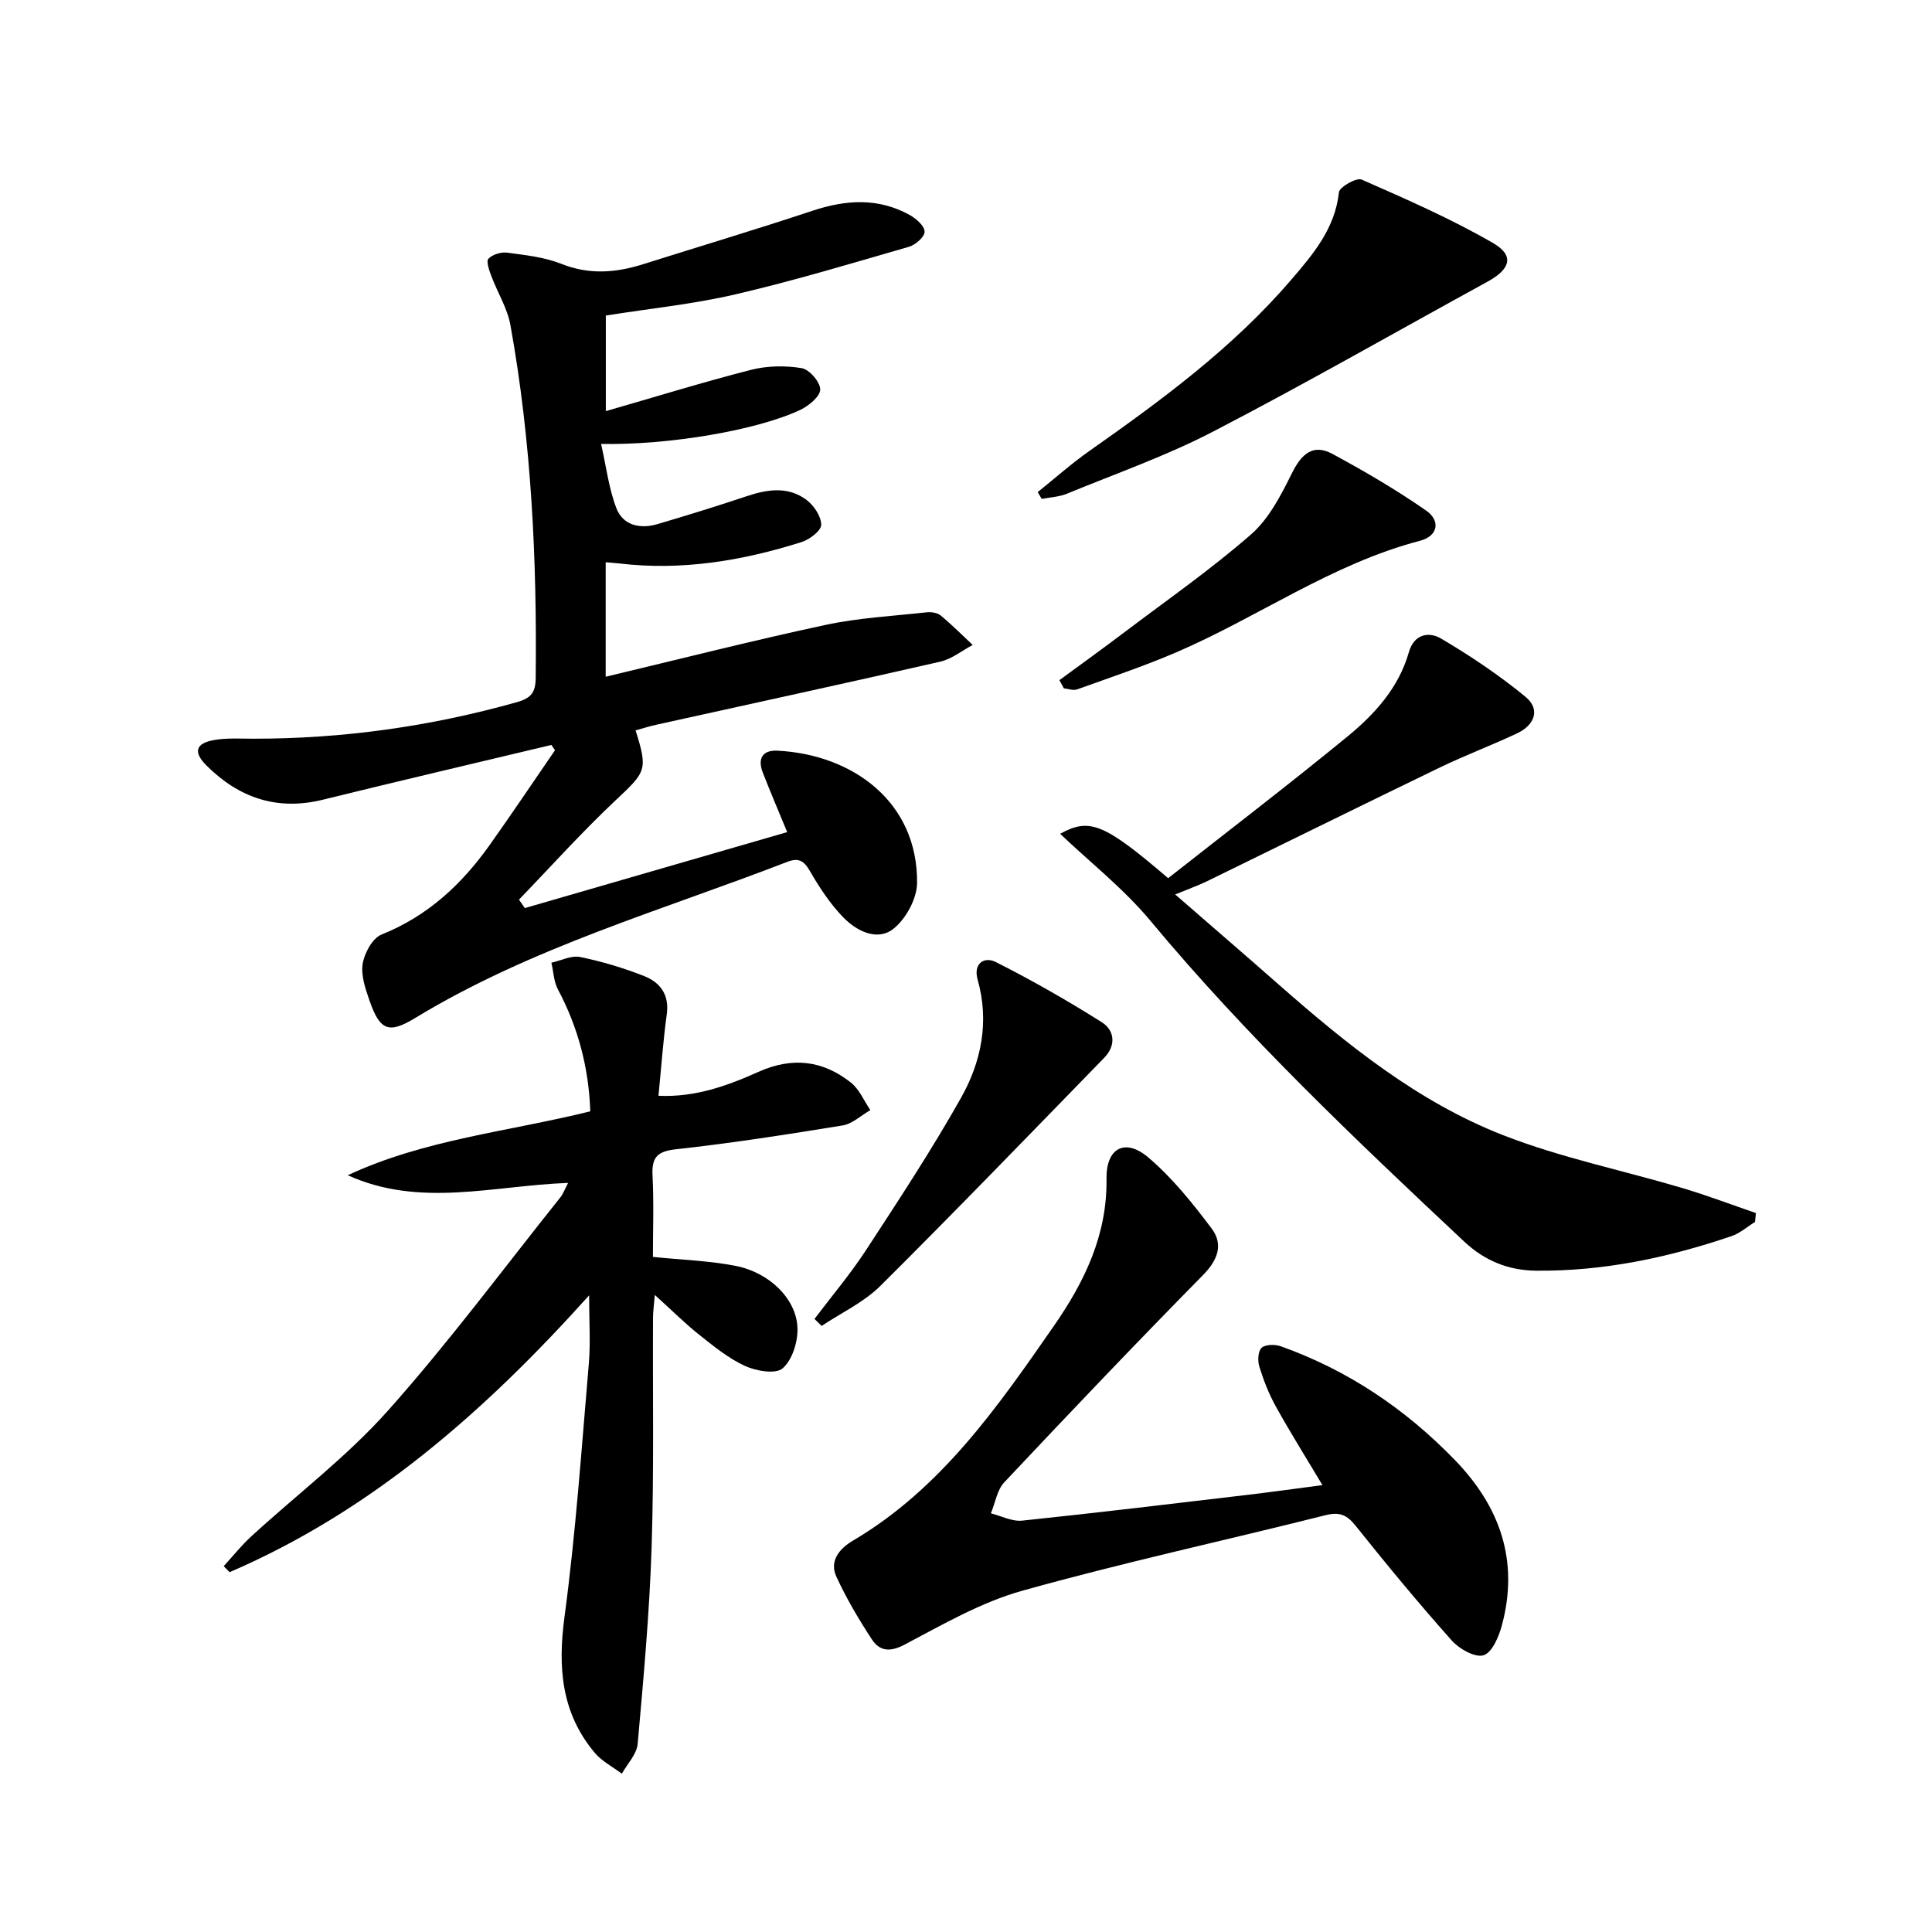
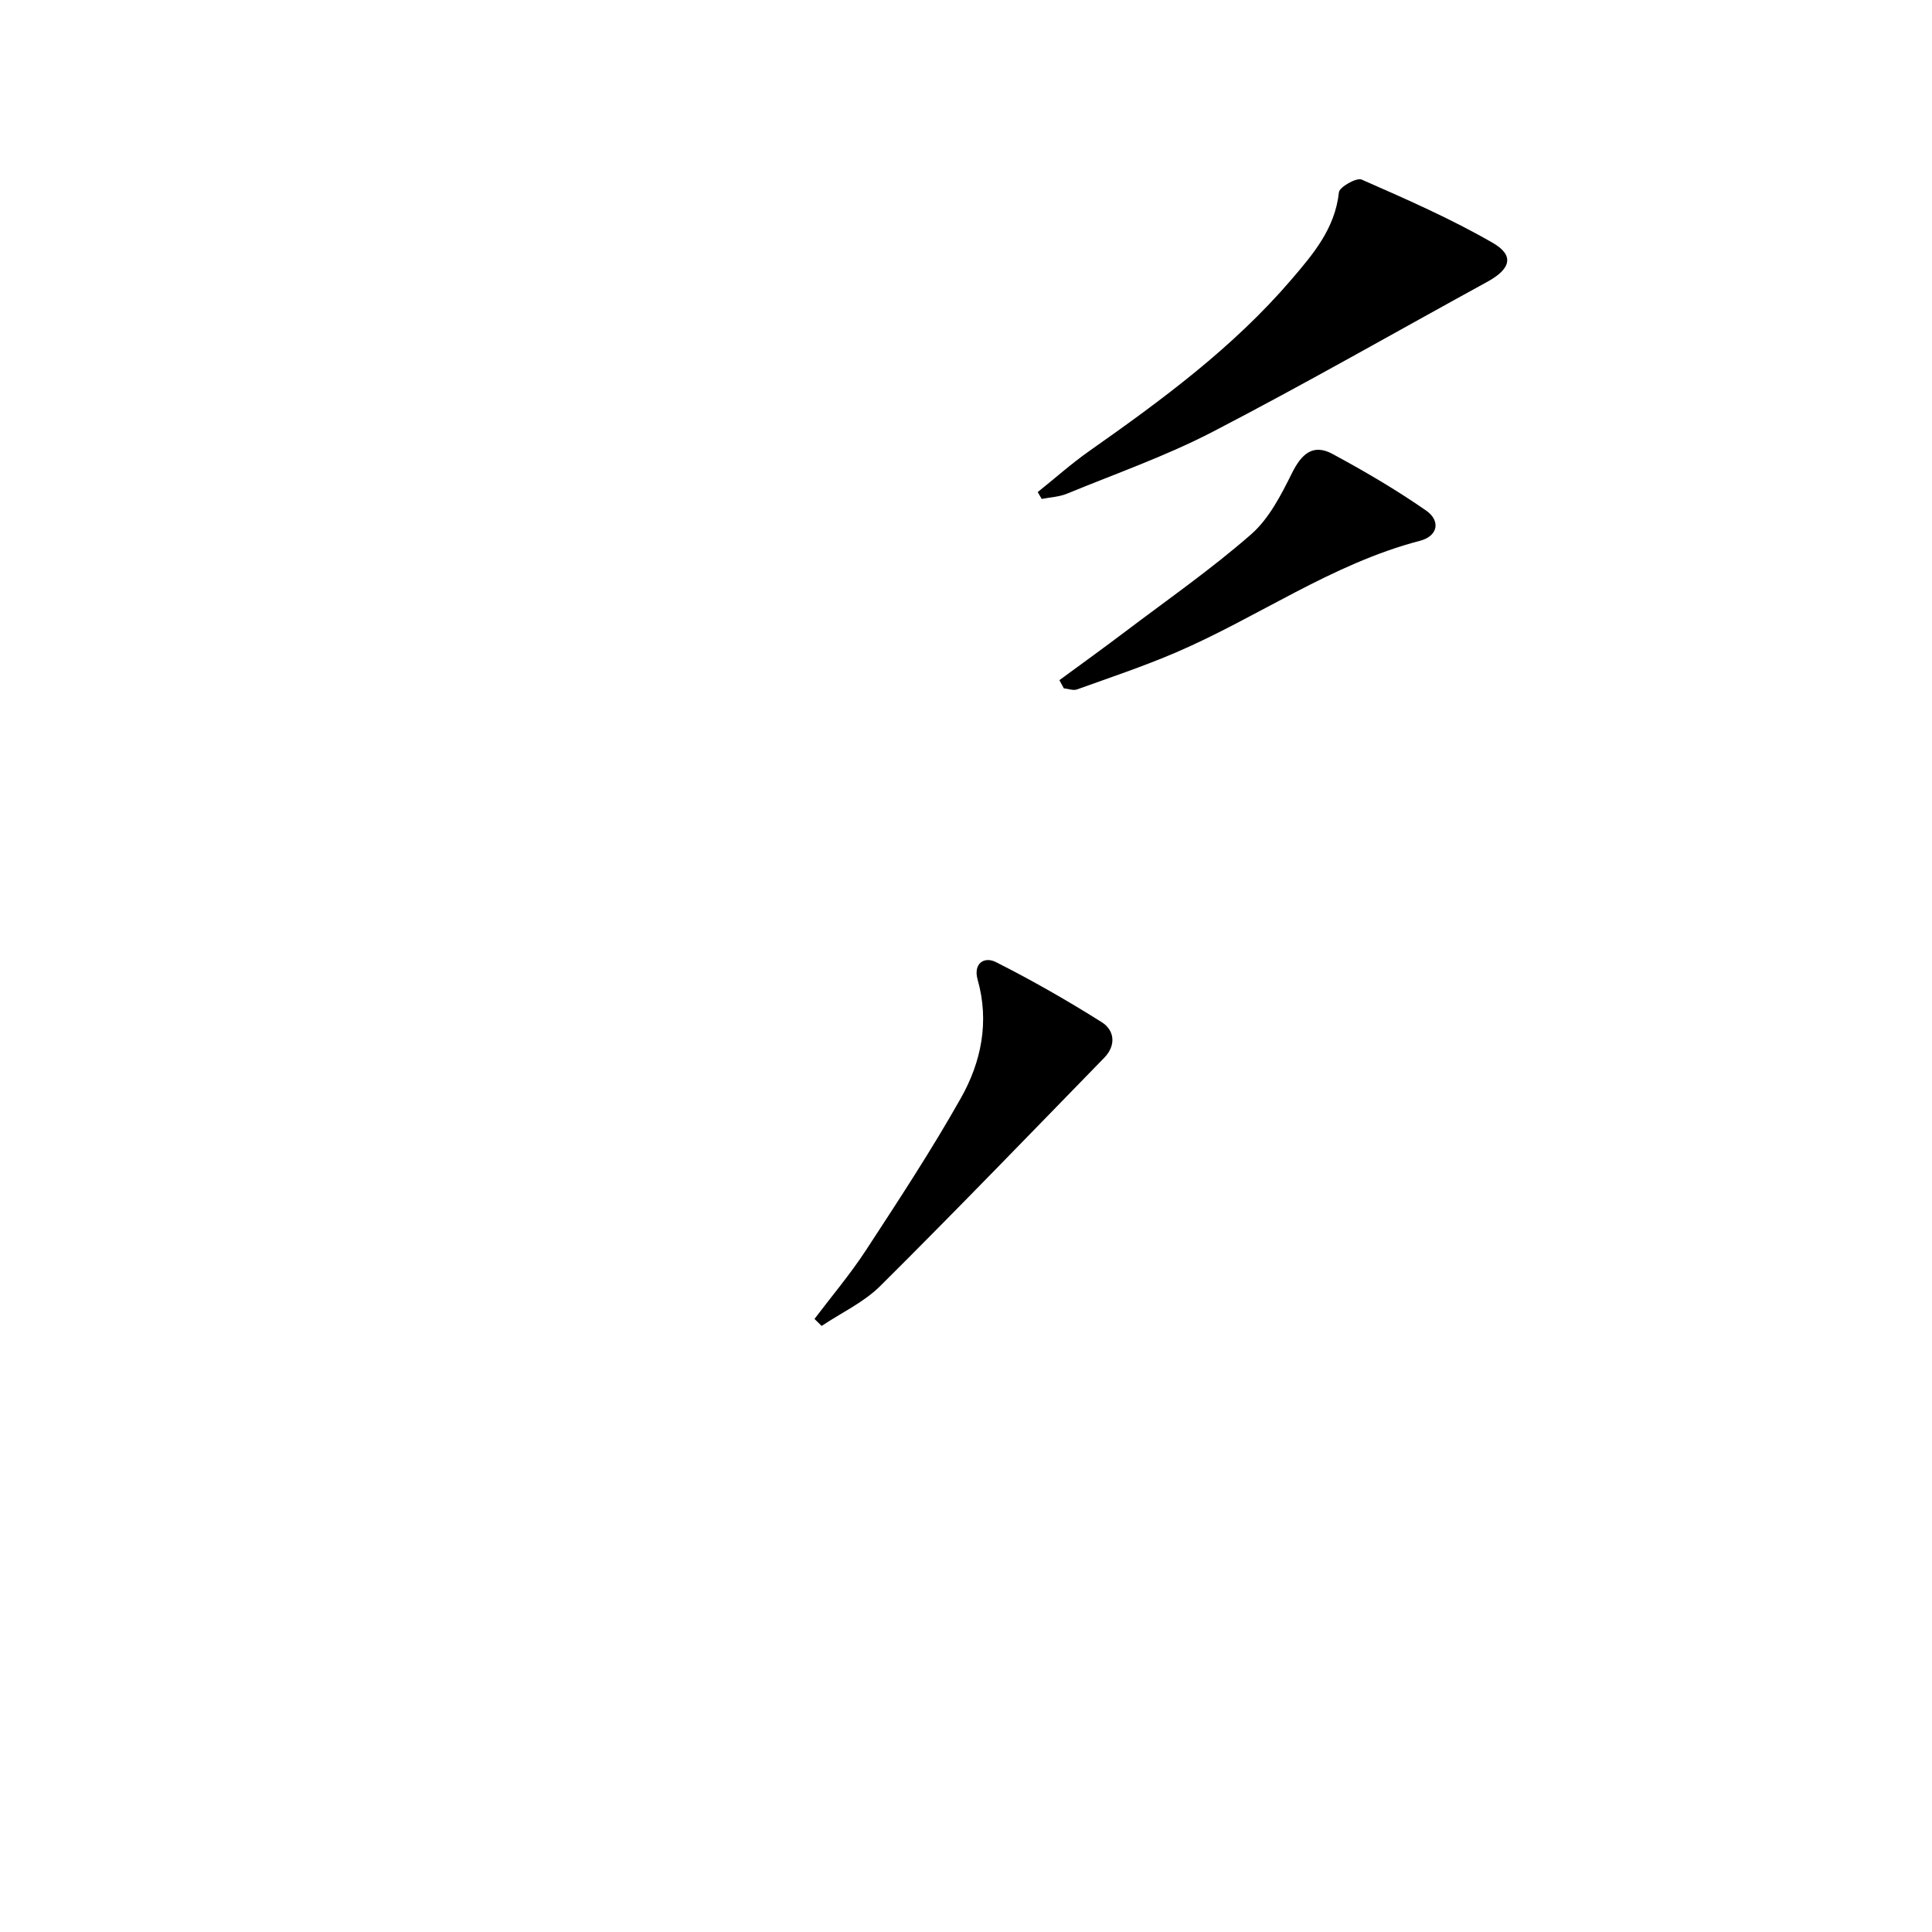
<svg xmlns="http://www.w3.org/2000/svg" enable-background="new 0 0 400 400" viewBox="0 0 400 400">
-   <path d="m114.17 154.23c-15.78 3.77-31.57 7.46-47.32 11.34-9.5 2.34-17.4-.39-24.12-7.1-2.79-2.79-2.23-4.61 1.69-5.27 2.6-.44 5.31-.26 7.98-.26 18.55.02 36.73-2.53 54.6-7.56 2.97-.84 3.88-2 3.91-5.05.27-24.49-.88-48.87-5.23-73.01-.63-3.51-2.68-6.75-3.95-10.16-.44-1.17-1.12-3.06-.61-3.59.85-.89 2.63-1.43 3.9-1.26 3.77.51 7.7.92 11.18 2.31 5.75 2.3 11.24 1.87 16.89.1 11.7-3.69 23.46-7.21 35.11-11.08 6.95-2.31 13.66-2.74 20.19.9 1.32.74 3.03 2.25 3.04 3.43.01 1.06-1.88 2.73-3.23 3.12-11.93 3.45-23.84 7.04-35.92 9.85-8.7 2.03-17.67 2.93-26.85 4.39v19.79c10.25-2.95 20.1-6 30.07-8.55 3.34-.85 7.09-.91 10.48-.35 1.58.26 3.83 2.86 3.84 4.41.01 1.42-2.34 3.37-4.07 4.2-8.85 4.23-27.29 7.36-41.3 7.08 1.06 4.66 1.58 9.19 3.17 13.32 1.37 3.55 4.9 4.34 8.48 3.29 6.2-1.83 12.38-3.74 18.51-5.79 4.29-1.44 8.57-2.08 12.37.77 1.53 1.15 3.05 3.41 3.04 5.16-.01 1.23-2.41 3.05-4.07 3.57-12.3 3.89-24.86 5.97-37.81 4.42-.8-.1-1.61-.14-2.74-.24v23.7c15.33-3.65 30.36-7.48 45.52-10.73 6.87-1.47 13.97-1.84 20.98-2.61.94-.1 2.18.1 2.86.66 2.31 1.91 4.43 4.05 6.63 6.1-2.23 1.18-4.34 2.92-6.72 3.46-19.57 4.48-39.19 8.72-58.79 13.06-1.44.32-2.86.77-4.29 1.17 2.6 8.25 2.14 8.58-4.16 14.5-6.95 6.53-13.35 13.67-19.98 20.54.4.58.8 1.16 1.21 1.75 18-5.21 36-10.43 54.32-15.73-1.85-4.48-3.5-8.36-5.04-12.29-1.12-2.85-.15-4.73 3.02-4.57 15.62.79 29.07 10.63 28.91 27.39-.03 3.27-2.33 7.49-4.95 9.53-3.31 2.57-7.57.42-10.3-2.38-2.74-2.81-4.97-6.21-6.94-9.62-1.25-2.18-2.39-2.79-4.69-1.9-25.98 10.06-52.97 17.7-77.04 32.33-5.45 3.31-7.28 2.6-9.42-3.53-.86-2.47-1.83-5.26-1.44-7.7.36-2.23 2.03-5.3 3.9-6.05 9.52-3.81 16.58-10.36 22.37-18.51 4.61-6.49 9.04-13.1 13.55-19.66-.28-.36-.51-.72-.74-1.09z" />
-   <path d="m72 243.32c15.89-7.42 33.25-9.03 50.21-13.23-.31-9.02-2.51-17.36-6.7-25.25-.86-1.62-.92-3.67-1.35-5.52 2-.44 4.13-1.56 5.96-1.18 4.51.93 9 2.26 13.28 3.96 3.28 1.3 5.21 3.85 4.65 7.89-.75 5.39-1.12 10.83-1.72 16.88 7.64.35 14.3-2.09 20.69-4.95 7.02-3.15 13.32-2.39 19.14 2.21 1.76 1.39 2.72 3.78 4.04 5.71-1.91 1.09-3.71 2.83-5.74 3.17-11.46 1.87-22.94 3.66-34.48 4.93-3.94.43-5.07 1.68-4.88 5.47.29 5.61.08 11.25.08 16.82 6.07.62 11.71.79 17.18 1.87 7.06 1.4 12.62 6.96 12.75 12.95.07 2.82-1.09 6.53-3.07 8.25-1.44 1.25-5.45.57-7.76-.48-3.42-1.56-6.47-4.05-9.45-6.42-2.98-2.36-5.68-5.07-9.26-8.3-.17 2.11-.37 3.43-.37 4.76-.08 15.82.22 31.66-.29 47.47-.44 13.6-1.68 27.18-2.89 40.74-.19 2.13-2.14 4.11-3.27 6.16-1.89-1.43-4.14-2.57-5.62-4.34-6.92-8.24-7.66-17.64-6.26-28.1 2.33-17.4 3.54-34.96 5.04-52.47.37-4.37.06-8.79.06-14.13-21.6 24.04-45.05 44.66-74.43 57.31-.41-.41-.82-.83-1.22-1.24 1.89-2.07 3.65-4.28 5.7-6.17 9.44-8.66 19.79-16.49 28.27-26 12.59-14.11 23.89-29.38 35.72-44.18.59-.74.91-1.68 1.61-3-15.53.56-30.65 5.2-45.62-1.59z" />
-   <path d="m273.8 307.48c-3.44-5.75-6.68-10.93-9.64-16.26-1.44-2.59-2.54-5.41-3.42-8.24-.38-1.2-.3-3.22.45-3.92.77-.73 2.78-.75 3.98-.33 13.86 4.94 25.73 12.92 35.99 23.49 9.43 9.72 13.34 20.9 9.82 34.18-.63 2.38-2.02 5.72-3.81 6.3-1.74.56-5.06-1.31-6.61-3.06-6.86-7.7-13.44-15.67-19.88-23.73-1.83-2.29-3.33-2.94-6.27-2.2-20.91 5.26-42.02 9.83-62.78 15.64-8.51 2.38-16.46 7-24.36 11.16-3.1 1.63-5.19 1.31-6.79-1.14-2.71-4.14-5.25-8.45-7.32-12.94-1.53-3.31.73-5.86 3.42-7.45 18.24-10.76 29.94-27.64 41.62-44.47 6.32-9.1 11.06-18.82 10.89-30.46-.09-6.4 3.87-8.48 8.66-4.41 4.96 4.22 9.16 9.46 13.1 14.7 2.46 3.27 1.33 6.49-1.77 9.64-13.9 14.12-27.57 28.47-41.14 42.9-1.51 1.6-1.88 4.27-2.79 6.44 2.16.54 4.39 1.73 6.48 1.51 15.69-1.64 31.36-3.53 47.03-5.38 4.77-.57 9.54-1.24 15.14-1.97z" />
-   <path d="m243.31 185.19c7.37 6.41 14.38 12.44 21.32 18.55 14.17 12.46 28.87 24.37 46.56 31.28 12 4.69 24.81 7.29 37.22 10.98 5.1 1.52 10.09 3.42 15.13 5.15-.06.61-.12 1.22-.18 1.84-1.62 1-3.13 2.35-4.88 2.94-13.12 4.46-26.56 7.3-40.5 7.15-5.71-.06-10.64-2.08-14.85-6.04-22.6-21.2-45.06-42.5-64.94-66.39-5.55-6.67-12.53-12.14-18.7-18.02 6.06-3.35 9.07-2.21 22.36 9.19 12.36-9.72 24.9-19.31 37.1-29.31 5.66-4.64 10.65-10.12 12.74-17.48 1.1-3.86 4.24-4.26 6.66-2.83 6.09 3.6 12.04 7.58 17.49 12.07 3.15 2.59 1.88 5.84-1.7 7.54-5.26 2.48-10.72 4.53-15.95 7.05-16.16 7.81-32.26 15.77-48.39 23.64-1.91.91-3.91 1.62-6.49 2.69z" />
  <path d="m214.85 101.88c3.57-2.86 6.99-5.91 10.73-8.54 15-10.55 29.74-21.4 41.77-35.44 4.54-5.29 9.06-10.6 9.86-18.09.12-1.1 3.66-3.1 4.71-2.63 9.21 4.05 18.48 8.1 27.17 13.12 4.5 2.6 3.67 5.39-1.1 8.01-18.95 10.38-37.7 21.12-56.88 31.07-9.68 5.02-20.08 8.67-30.2 12.83-1.62.67-3.49.74-5.24 1.09-.27-.47-.54-.94-.82-1.42z" />
  <path d="m168.63 273.07c3.57-4.72 7.41-9.26 10.64-14.2 6.78-10.38 13.61-20.77 19.69-31.56 4.21-7.47 5.91-15.79 3.45-24.48-.95-3.37 1.37-4.86 3.78-3.64 7.49 3.78 14.81 7.97 21.91 12.44 2.69 1.7 3 4.82.53 7.36-15.4 15.81-30.72 31.69-46.37 47.25-3.42 3.4-8.07 5.55-12.15 8.28-.5-.49-.99-.97-1.48-1.45z" />
  <path d="m219.34 140.82c4.58-3.37 9.2-6.69 13.74-10.13 8.73-6.6 17.75-12.89 25.97-20.08 3.69-3.23 6.18-8.12 8.43-12.64 1.96-3.95 4.33-6.19 8.41-3.98 6.64 3.58 13.19 7.42 19.38 11.72 2.97 2.06 2.54 5.26-1.3 6.26-18.23 4.76-33.53 15.84-50.56 23.14-6.68 2.86-13.59 5.17-20.43 7.63-.78.28-1.81-.14-2.73-.23-.3-.57-.61-1.13-.91-1.69z" />
</svg>